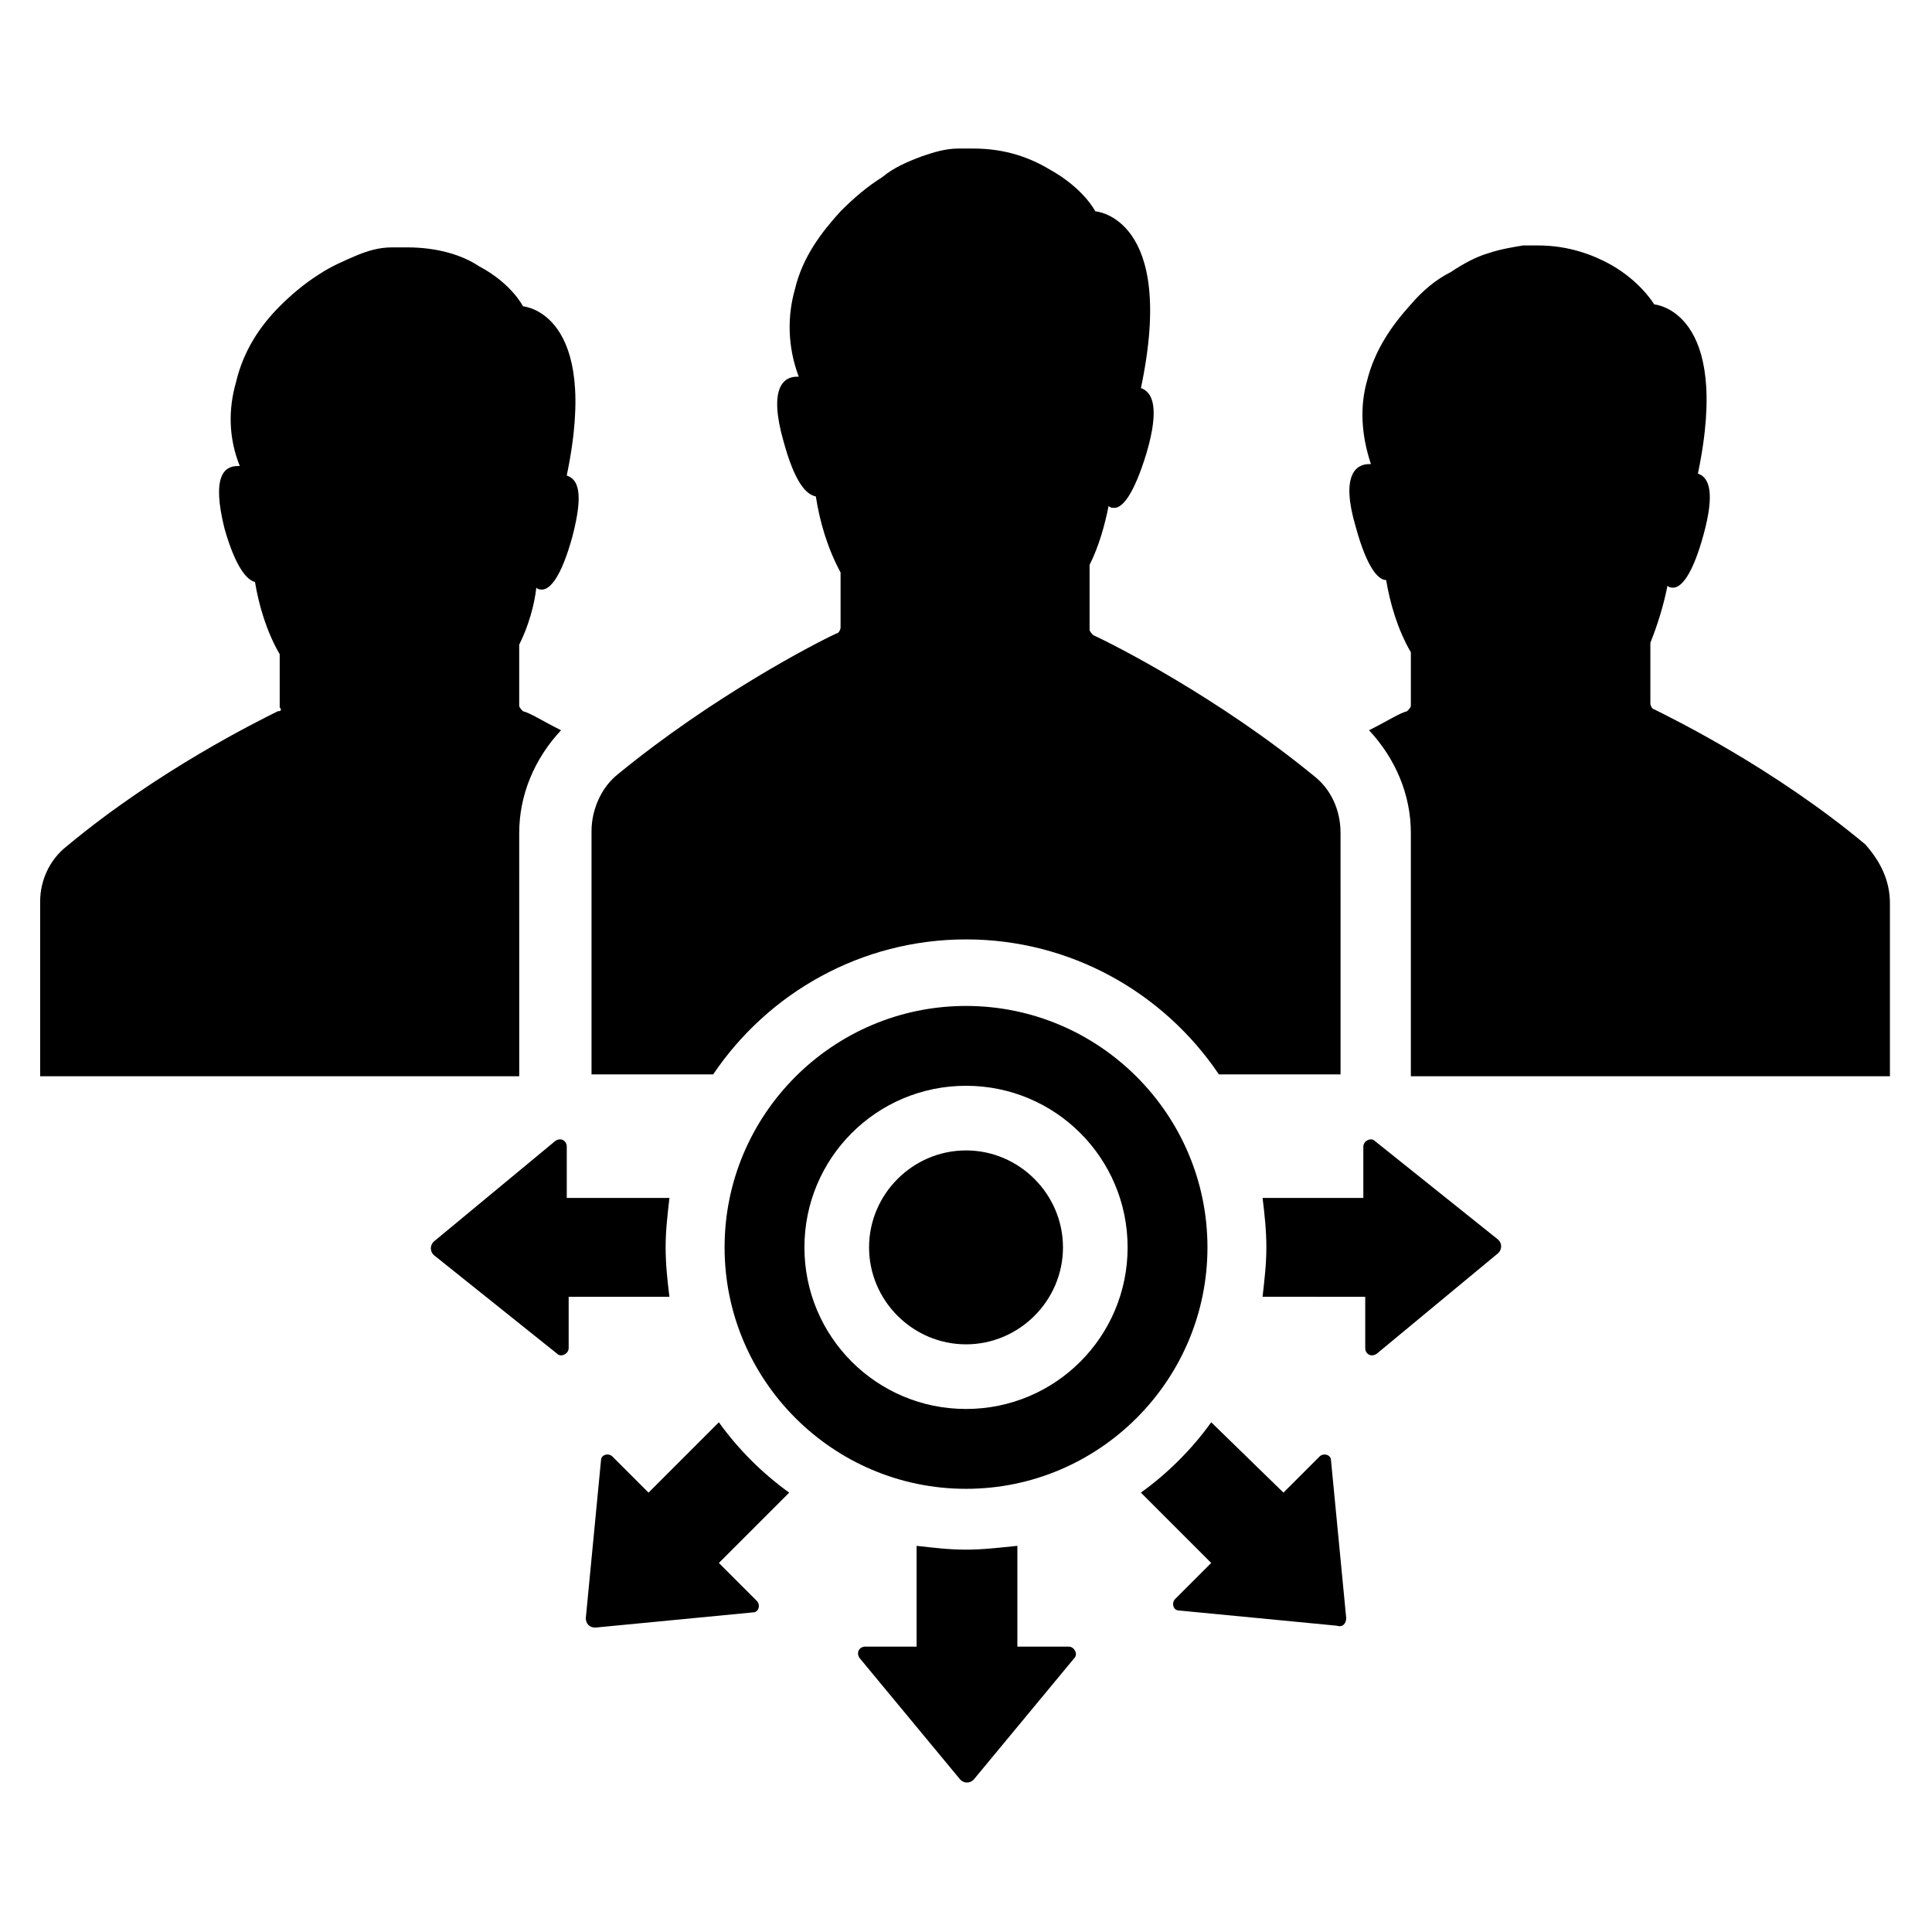
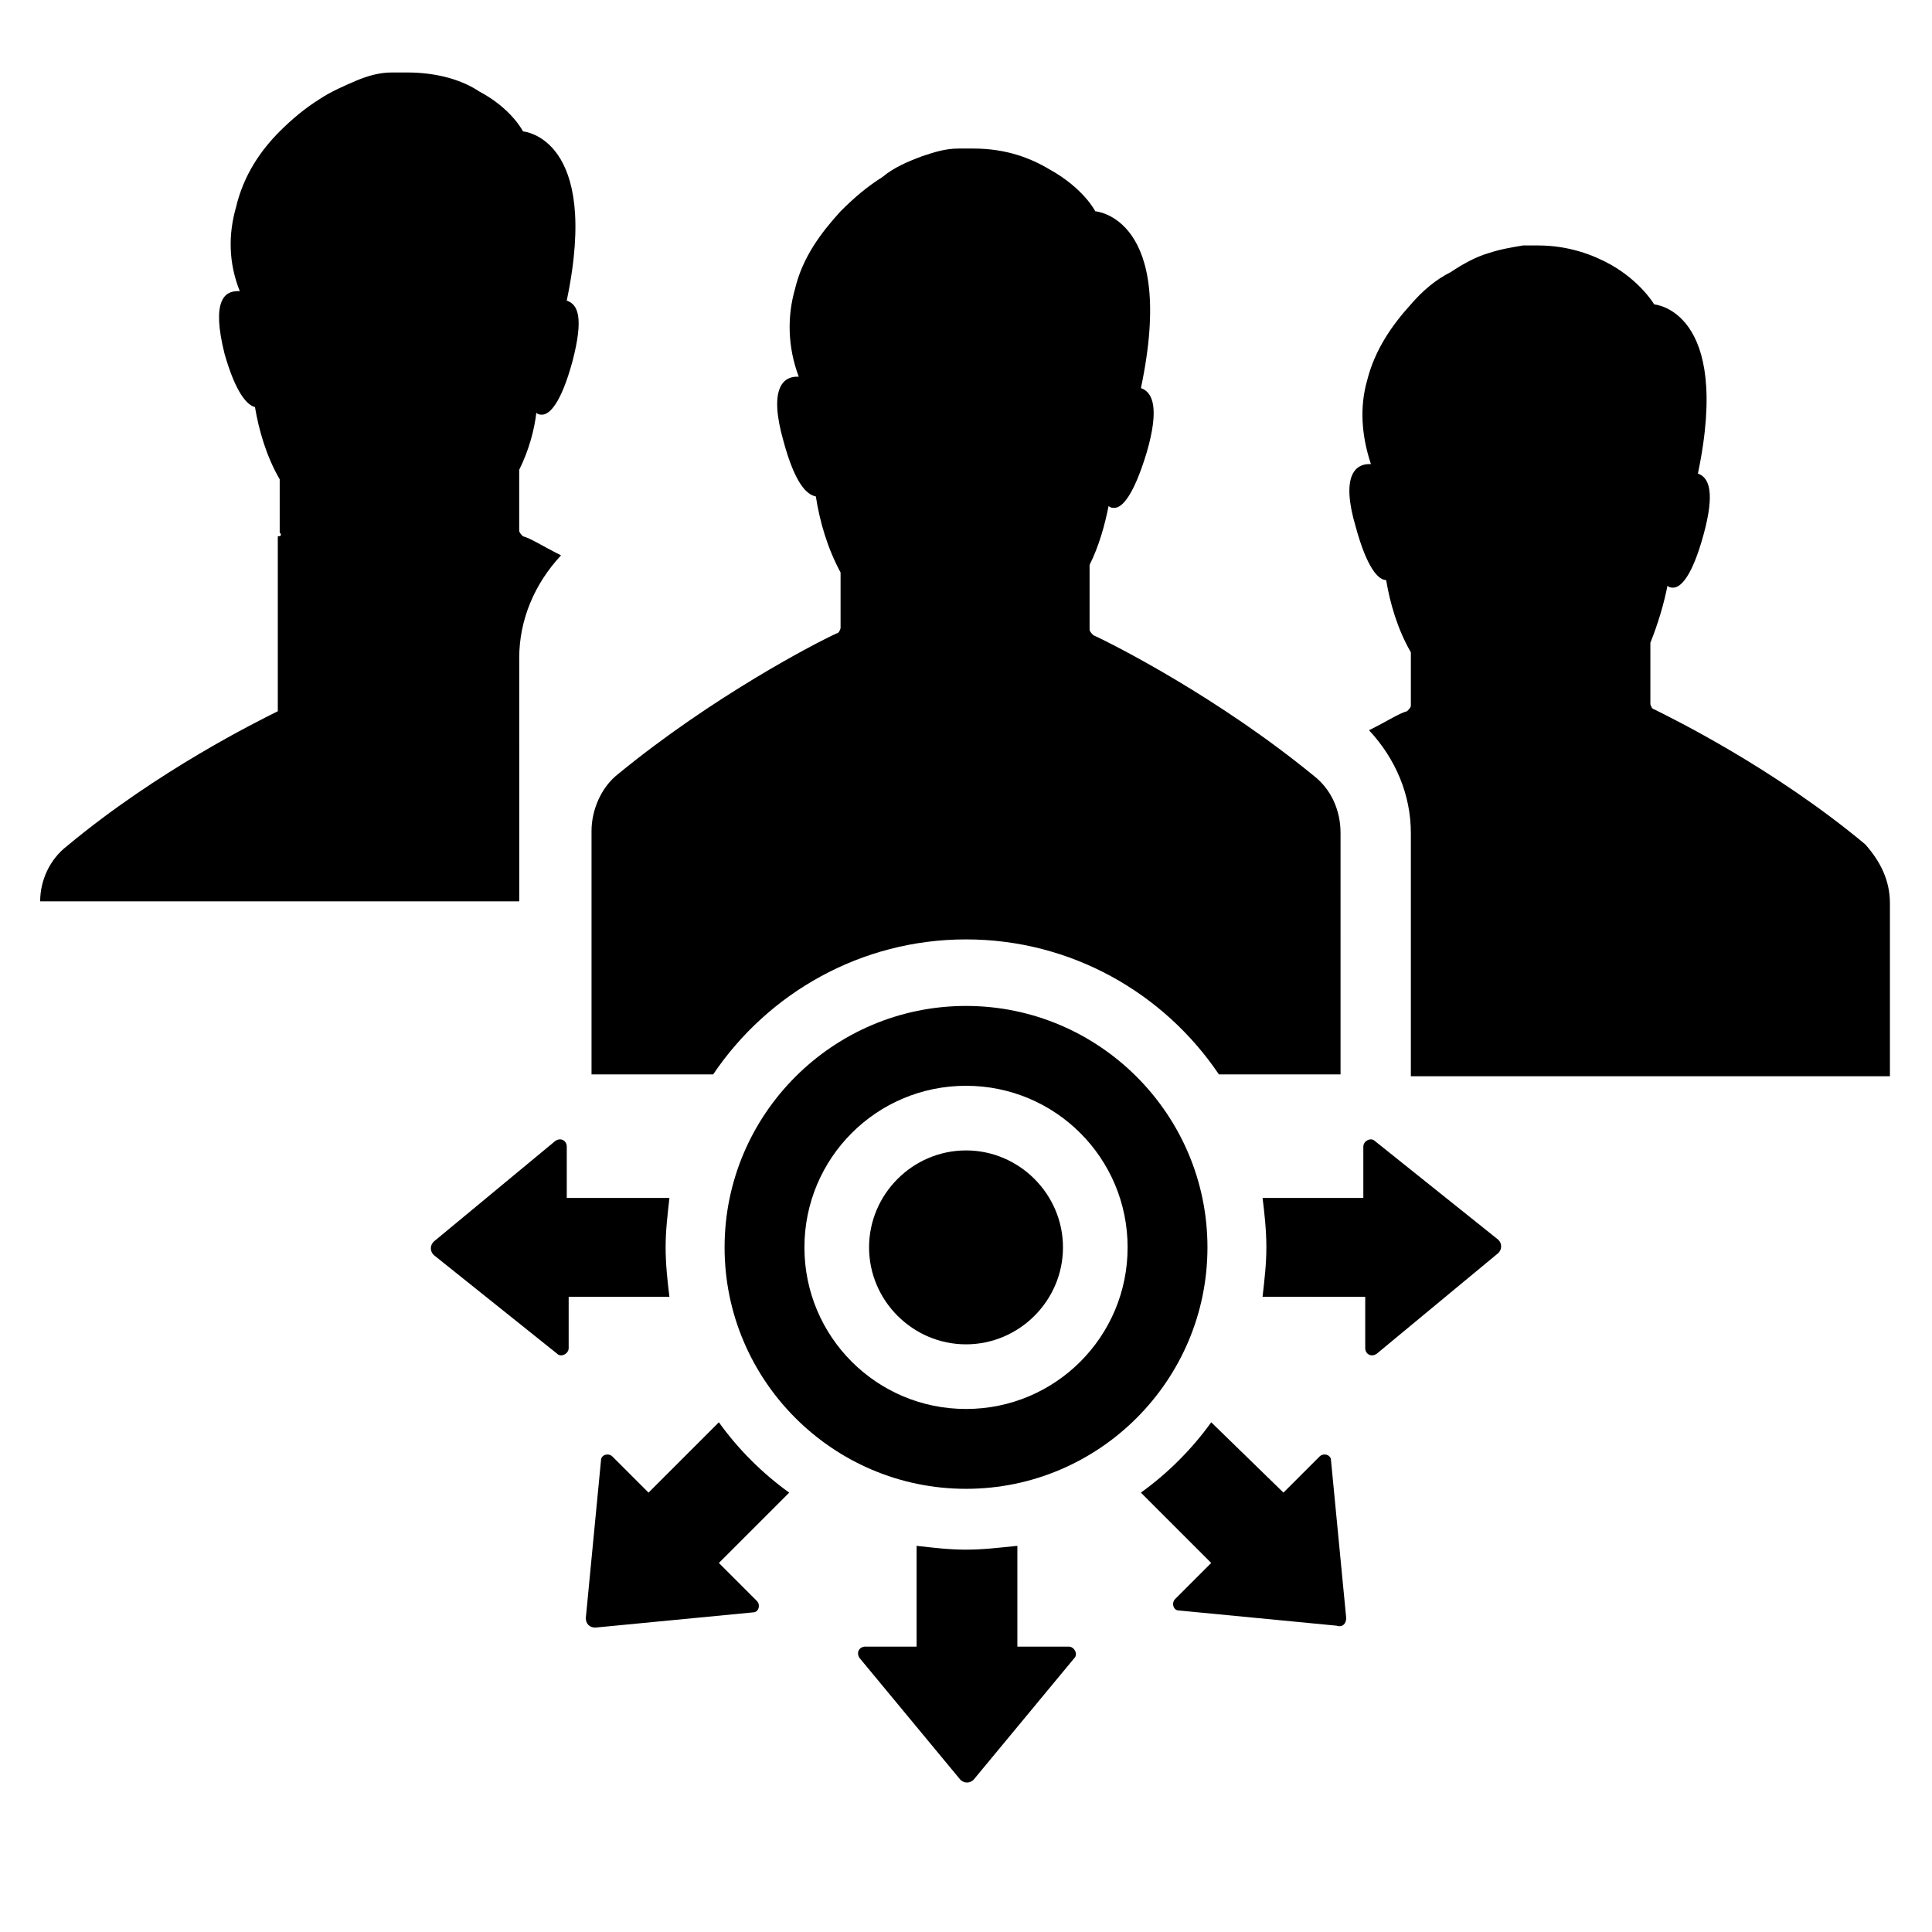
<svg xmlns="http://www.w3.org/2000/svg" fill="#000000" width="800px" height="800px" version="1.1" viewBox="144 144 512 512">
-   <path d="m644.85 383.37v45.848h-126.96v-64.488c0-10.078-4.031-19.648-11.082-27.207 5.039-2.519 8.062-4.535 10.078-5.039 0.504-0.504 1.008-1.008 1.008-1.512v-14.105c-3.527-6.047-5.543-13.098-6.551-19.145-2.016 0-5.039-3.023-8.062-14.105-4.031-13.602 0-16.625 3.527-16.625h0.504c-2.519-7.559-3.023-15.113-1.008-22.168 2.016-8.062 6.551-14.609 11.586-20.152 3.023-3.527 6.551-6.551 10.578-8.566 3.023-2.016 6.551-4.031 10.078-5.039 3.023-1.008 6.047-1.512 9.07-2.016h4.031c8.062 0 14.609 2.519 19.145 5.039 8.062 4.535 11.586 10.578 11.586 10.578s20.656 1.512 11.586 44.84c3.023 1.008 4.535 5.039 1.512 16.121-3.023 11.082-6.047 14.105-8.062 14.105-0.504 0-1.008 0-1.512-0.504-1.008 5.039-2.519 10.078-4.535 15.113v16.121c0 0.504 0.504 1.512 1.008 1.512 5.039 2.519 31.738 15.617 55.922 35.77 4.035 4.543 6.555 9.582 6.555 15.625zm-427.23-50.883c-5.039 2.519-31.738 15.617-55.922 35.77-4.535 3.527-7.055 9.07-7.055 14.609v46.352h126.96v-36.273l-0.004-28.215c0-10.078 4.031-19.648 11.082-27.207-5.039-2.519-8.062-4.535-10.078-5.039-0.504-0.504-1.008-1.008-1.008-1.512v-16.121c2.519-5.039 4.031-10.578 4.535-15.113 0.504 0.504 1.008 0.504 1.512 0.504 2.016 0 5.039-3.023 8.062-14.105 3.023-11.586 1.512-15.113-1.512-16.121 9.07-43.328-11.586-44.84-11.586-44.84s-3.023-6.047-11.586-10.578c-4.535-3.023-11.082-5.039-19.145-5.039h-4.031c-3.527 0-6.551 1.008-9.07 2.016-3.527 1.512-7.055 3.023-10.078 5.039-4.031 2.519-7.559 5.543-10.578 8.566-5.039 5.039-9.574 11.586-11.586 20.152-2.016 7.055-2.016 14.609 1.008 22.168h-0.504c-3.527 0-7.055 2.519-3.527 16.625 3.023 10.578 6.047 13.602 8.062 14.105 1.008 6.047 3.023 13.098 6.551 19.145v14.105c0.504 0.504 0.504 1.008-0.504 1.008zm283.14 240.32-4.031-41.816c0-1.512-2.016-2.016-3.023-1.008l-9.574 9.574-19.145-18.641c-5.039 7.055-11.586 13.602-18.641 18.641l18.641 18.641-9.574 9.574c-1.008 1.008-0.504 3.023 1.008 3.023l41.816 4.031c1.516 0.5 2.523-0.508 2.523-2.019zm-209.08-70.027c1.008 1.008 3.023 0 3.023-1.512v-13.602h26.703c-0.504-4.031-1.008-8.566-1.008-13.098 0-4.535 0.504-8.566 1.008-13.098l-27.207-0.004v-13.602c0-1.512-1.512-2.519-3.023-1.512l-32.242 26.699c-1.008 1.008-1.008 2.519 0 3.527zm216.64-56.43c-1.008-1.008-3.023 0-3.023 1.512v13.602h-26.703c0.504 4.031 1.008 8.566 1.008 13.098 0 4.535-0.504 8.566-1.008 13.098l27.207 0.004v13.602c0 1.512 1.512 2.519 3.023 1.512l32.242-26.703c1.008-1.008 1.008-2.519 0-3.527zm-206.56 128.98 41.816-4.031c1.512 0 2.016-2.016 1.008-3.023l-10.074-10.074 18.641-18.641c-7.055-5.039-13.602-11.586-18.641-18.641l-18.641 18.641-9.574-9.574c-1.008-1.008-3.023-0.504-3.023 1.008l-4.027 41.816c0 1.512 1.008 2.519 2.516 2.519zm98.246-20.656c-4.535 0-8.566-0.504-13.098-1.008v26.703h-13.602c-1.512 0-2.519 1.512-1.512 3.023l26.703 32.242c1.008 1.008 2.519 1.008 3.527 0l26.703-32.242c1.008-1.008 0-3.023-1.512-3.023h-13.602v-26.703c-5.047 0.504-9.078 1.008-13.609 1.008zm34.258-354.68s-3.023-6.047-12.09-11.082c-5.039-3.023-11.586-5.543-20.152-5.543h-4.031c-3.527 0-6.551 1.008-9.574 2.016-4.031 1.512-7.559 3.023-10.578 5.543-4.031 2.519-7.559 5.543-11.082 9.07-5.039 5.543-10.078 12.09-12.09 20.656-2.016 7.055-2.016 15.113 1.008 23.176h-0.504c-3.527 0-7.559 3.023-3.527 17.129 3.023 11.082 6.047 14.105 8.566 14.609 1.008 6.551 3.023 13.602 6.551 20.152v14.609c0 0.504-0.504 1.512-1.008 1.512-5.543 2.519-32.746 16.625-57.938 37.281-4.535 3.527-7.055 9.574-7.055 15.113v64.488h32.242c14.609-21.664 39.297-35.77 67.008-35.77 27.711 0 52.395 14.105 67.008 35.77h32.242v-36.273l-0.004-27.711c0-6.047-2.519-11.586-7.055-15.113-25.191-20.656-52.898-34.762-58.441-37.281-0.504-0.504-1.008-1.008-1.008-1.512v-17.129c2.519-5.039 4.031-10.578 5.039-15.617 0.504 0.504 1.008 0.504 1.512 0.504 2.016 0 5.039-3.023 8.566-14.609 3.527-12.09 1.512-16.121-1.512-17.129 9.57-45.348-12.094-46.859-12.094-46.859zm-34.258 248.88c-14.105 0-25.695 11.586-25.695 25.695 0 14.105 11.586 25.695 25.695 25.695 14.105 0 25.695-11.586 25.695-25.695-0.004-14.105-11.59-25.695-25.695-25.695zm0 89.68c-35.266 0-63.984-28.719-63.984-63.984s28.719-63.984 63.984-63.984 63.984 28.719 63.984 63.984c-0.004 35.266-28.719 63.984-63.984 63.984zm42.824-63.984c0-23.68-19.145-42.824-42.824-42.824s-42.824 19.145-42.824 42.824 19.145 42.824 42.824 42.824c23.676 0 42.824-19.145 42.824-42.824z" />
+   <path d="m644.85 383.37v45.848h-126.96v-64.488c0-10.078-4.031-19.648-11.082-27.207 5.039-2.519 8.062-4.535 10.078-5.039 0.504-0.504 1.008-1.008 1.008-1.512v-14.105c-3.527-6.047-5.543-13.098-6.551-19.145-2.016 0-5.039-3.023-8.062-14.105-4.031-13.602 0-16.625 3.527-16.625h0.504c-2.519-7.559-3.023-15.113-1.008-22.168 2.016-8.062 6.551-14.609 11.586-20.152 3.023-3.527 6.551-6.551 10.578-8.566 3.023-2.016 6.551-4.031 10.078-5.039 3.023-1.008 6.047-1.512 9.07-2.016h4.031c8.062 0 14.609 2.519 19.145 5.039 8.062 4.535 11.586 10.578 11.586 10.578s20.656 1.512 11.586 44.84c3.023 1.008 4.535 5.039 1.512 16.121-3.023 11.082-6.047 14.105-8.062 14.105-0.504 0-1.008 0-1.512-0.504-1.008 5.039-2.519 10.078-4.535 15.113v16.121c0 0.504 0.504 1.512 1.008 1.512 5.039 2.519 31.738 15.617 55.922 35.77 4.035 4.543 6.555 9.582 6.555 15.625zm-427.23-50.883c-5.039 2.519-31.738 15.617-55.922 35.77-4.535 3.527-7.055 9.07-7.055 14.609h126.96v-36.273l-0.004-28.215c0-10.078 4.031-19.648 11.082-27.207-5.039-2.519-8.062-4.535-10.078-5.039-0.504-0.504-1.008-1.008-1.008-1.512v-16.121c2.519-5.039 4.031-10.578 4.535-15.113 0.504 0.504 1.008 0.504 1.512 0.504 2.016 0 5.039-3.023 8.062-14.105 3.023-11.586 1.512-15.113-1.512-16.121 9.07-43.328-11.586-44.84-11.586-44.84s-3.023-6.047-11.586-10.578c-4.535-3.023-11.082-5.039-19.145-5.039h-4.031c-3.527 0-6.551 1.008-9.07 2.016-3.527 1.512-7.055 3.023-10.078 5.039-4.031 2.519-7.559 5.543-10.578 8.566-5.039 5.039-9.574 11.586-11.586 20.152-2.016 7.055-2.016 14.609 1.008 22.168h-0.504c-3.527 0-7.055 2.519-3.527 16.625 3.023 10.578 6.047 13.602 8.062 14.105 1.008 6.047 3.023 13.098 6.551 19.145v14.105c0.504 0.504 0.504 1.008-0.504 1.008zm283.14 240.32-4.031-41.816c0-1.512-2.016-2.016-3.023-1.008l-9.574 9.574-19.145-18.641c-5.039 7.055-11.586 13.602-18.641 18.641l18.641 18.641-9.574 9.574c-1.008 1.008-0.504 3.023 1.008 3.023l41.816 4.031c1.516 0.5 2.523-0.508 2.523-2.019zm-209.08-70.027c1.008 1.008 3.023 0 3.023-1.512v-13.602h26.703c-0.504-4.031-1.008-8.566-1.008-13.098 0-4.535 0.504-8.566 1.008-13.098l-27.207-0.004v-13.602c0-1.512-1.512-2.519-3.023-1.512l-32.242 26.699c-1.008 1.008-1.008 2.519 0 3.527zm216.64-56.43c-1.008-1.008-3.023 0-3.023 1.512v13.602h-26.703c0.504 4.031 1.008 8.566 1.008 13.098 0 4.535-0.504 8.566-1.008 13.098l27.207 0.004v13.602c0 1.512 1.512 2.519 3.023 1.512l32.242-26.703c1.008-1.008 1.008-2.519 0-3.527zm-206.56 128.98 41.816-4.031c1.512 0 2.016-2.016 1.008-3.023l-10.074-10.074 18.641-18.641c-7.055-5.039-13.602-11.586-18.641-18.641l-18.641 18.641-9.574-9.574c-1.008-1.008-3.023-0.504-3.023 1.008l-4.027 41.816c0 1.512 1.008 2.519 2.516 2.519zm98.246-20.656c-4.535 0-8.566-0.504-13.098-1.008v26.703h-13.602c-1.512 0-2.519 1.512-1.512 3.023l26.703 32.242c1.008 1.008 2.519 1.008 3.527 0l26.703-32.242c1.008-1.008 0-3.023-1.512-3.023h-13.602v-26.703c-5.047 0.504-9.078 1.008-13.609 1.008zm34.258-354.68s-3.023-6.047-12.09-11.082c-5.039-3.023-11.586-5.543-20.152-5.543h-4.031c-3.527 0-6.551 1.008-9.574 2.016-4.031 1.512-7.559 3.023-10.578 5.543-4.031 2.519-7.559 5.543-11.082 9.07-5.039 5.543-10.078 12.09-12.09 20.656-2.016 7.055-2.016 15.113 1.008 23.176h-0.504c-3.527 0-7.559 3.023-3.527 17.129 3.023 11.082 6.047 14.105 8.566 14.609 1.008 6.551 3.023 13.602 6.551 20.152v14.609c0 0.504-0.504 1.512-1.008 1.512-5.543 2.519-32.746 16.625-57.938 37.281-4.535 3.527-7.055 9.574-7.055 15.113v64.488h32.242c14.609-21.664 39.297-35.77 67.008-35.77 27.711 0 52.395 14.105 67.008 35.77h32.242v-36.273l-0.004-27.711c0-6.047-2.519-11.586-7.055-15.113-25.191-20.656-52.898-34.762-58.441-37.281-0.504-0.504-1.008-1.008-1.008-1.512v-17.129c2.519-5.039 4.031-10.578 5.039-15.617 0.504 0.504 1.008 0.504 1.512 0.504 2.016 0 5.039-3.023 8.566-14.609 3.527-12.09 1.512-16.121-1.512-17.129 9.57-45.348-12.094-46.859-12.094-46.859zm-34.258 248.88c-14.105 0-25.695 11.586-25.695 25.695 0 14.105 11.586 25.695 25.695 25.695 14.105 0 25.695-11.586 25.695-25.695-0.004-14.105-11.59-25.695-25.695-25.695zm0 89.68c-35.266 0-63.984-28.719-63.984-63.984s28.719-63.984 63.984-63.984 63.984 28.719 63.984 63.984c-0.004 35.266-28.719 63.984-63.984 63.984zm42.824-63.984c0-23.68-19.145-42.824-42.824-42.824s-42.824 19.145-42.824 42.824 19.145 42.824 42.824 42.824c23.676 0 42.824-19.145 42.824-42.824z" />
</svg>